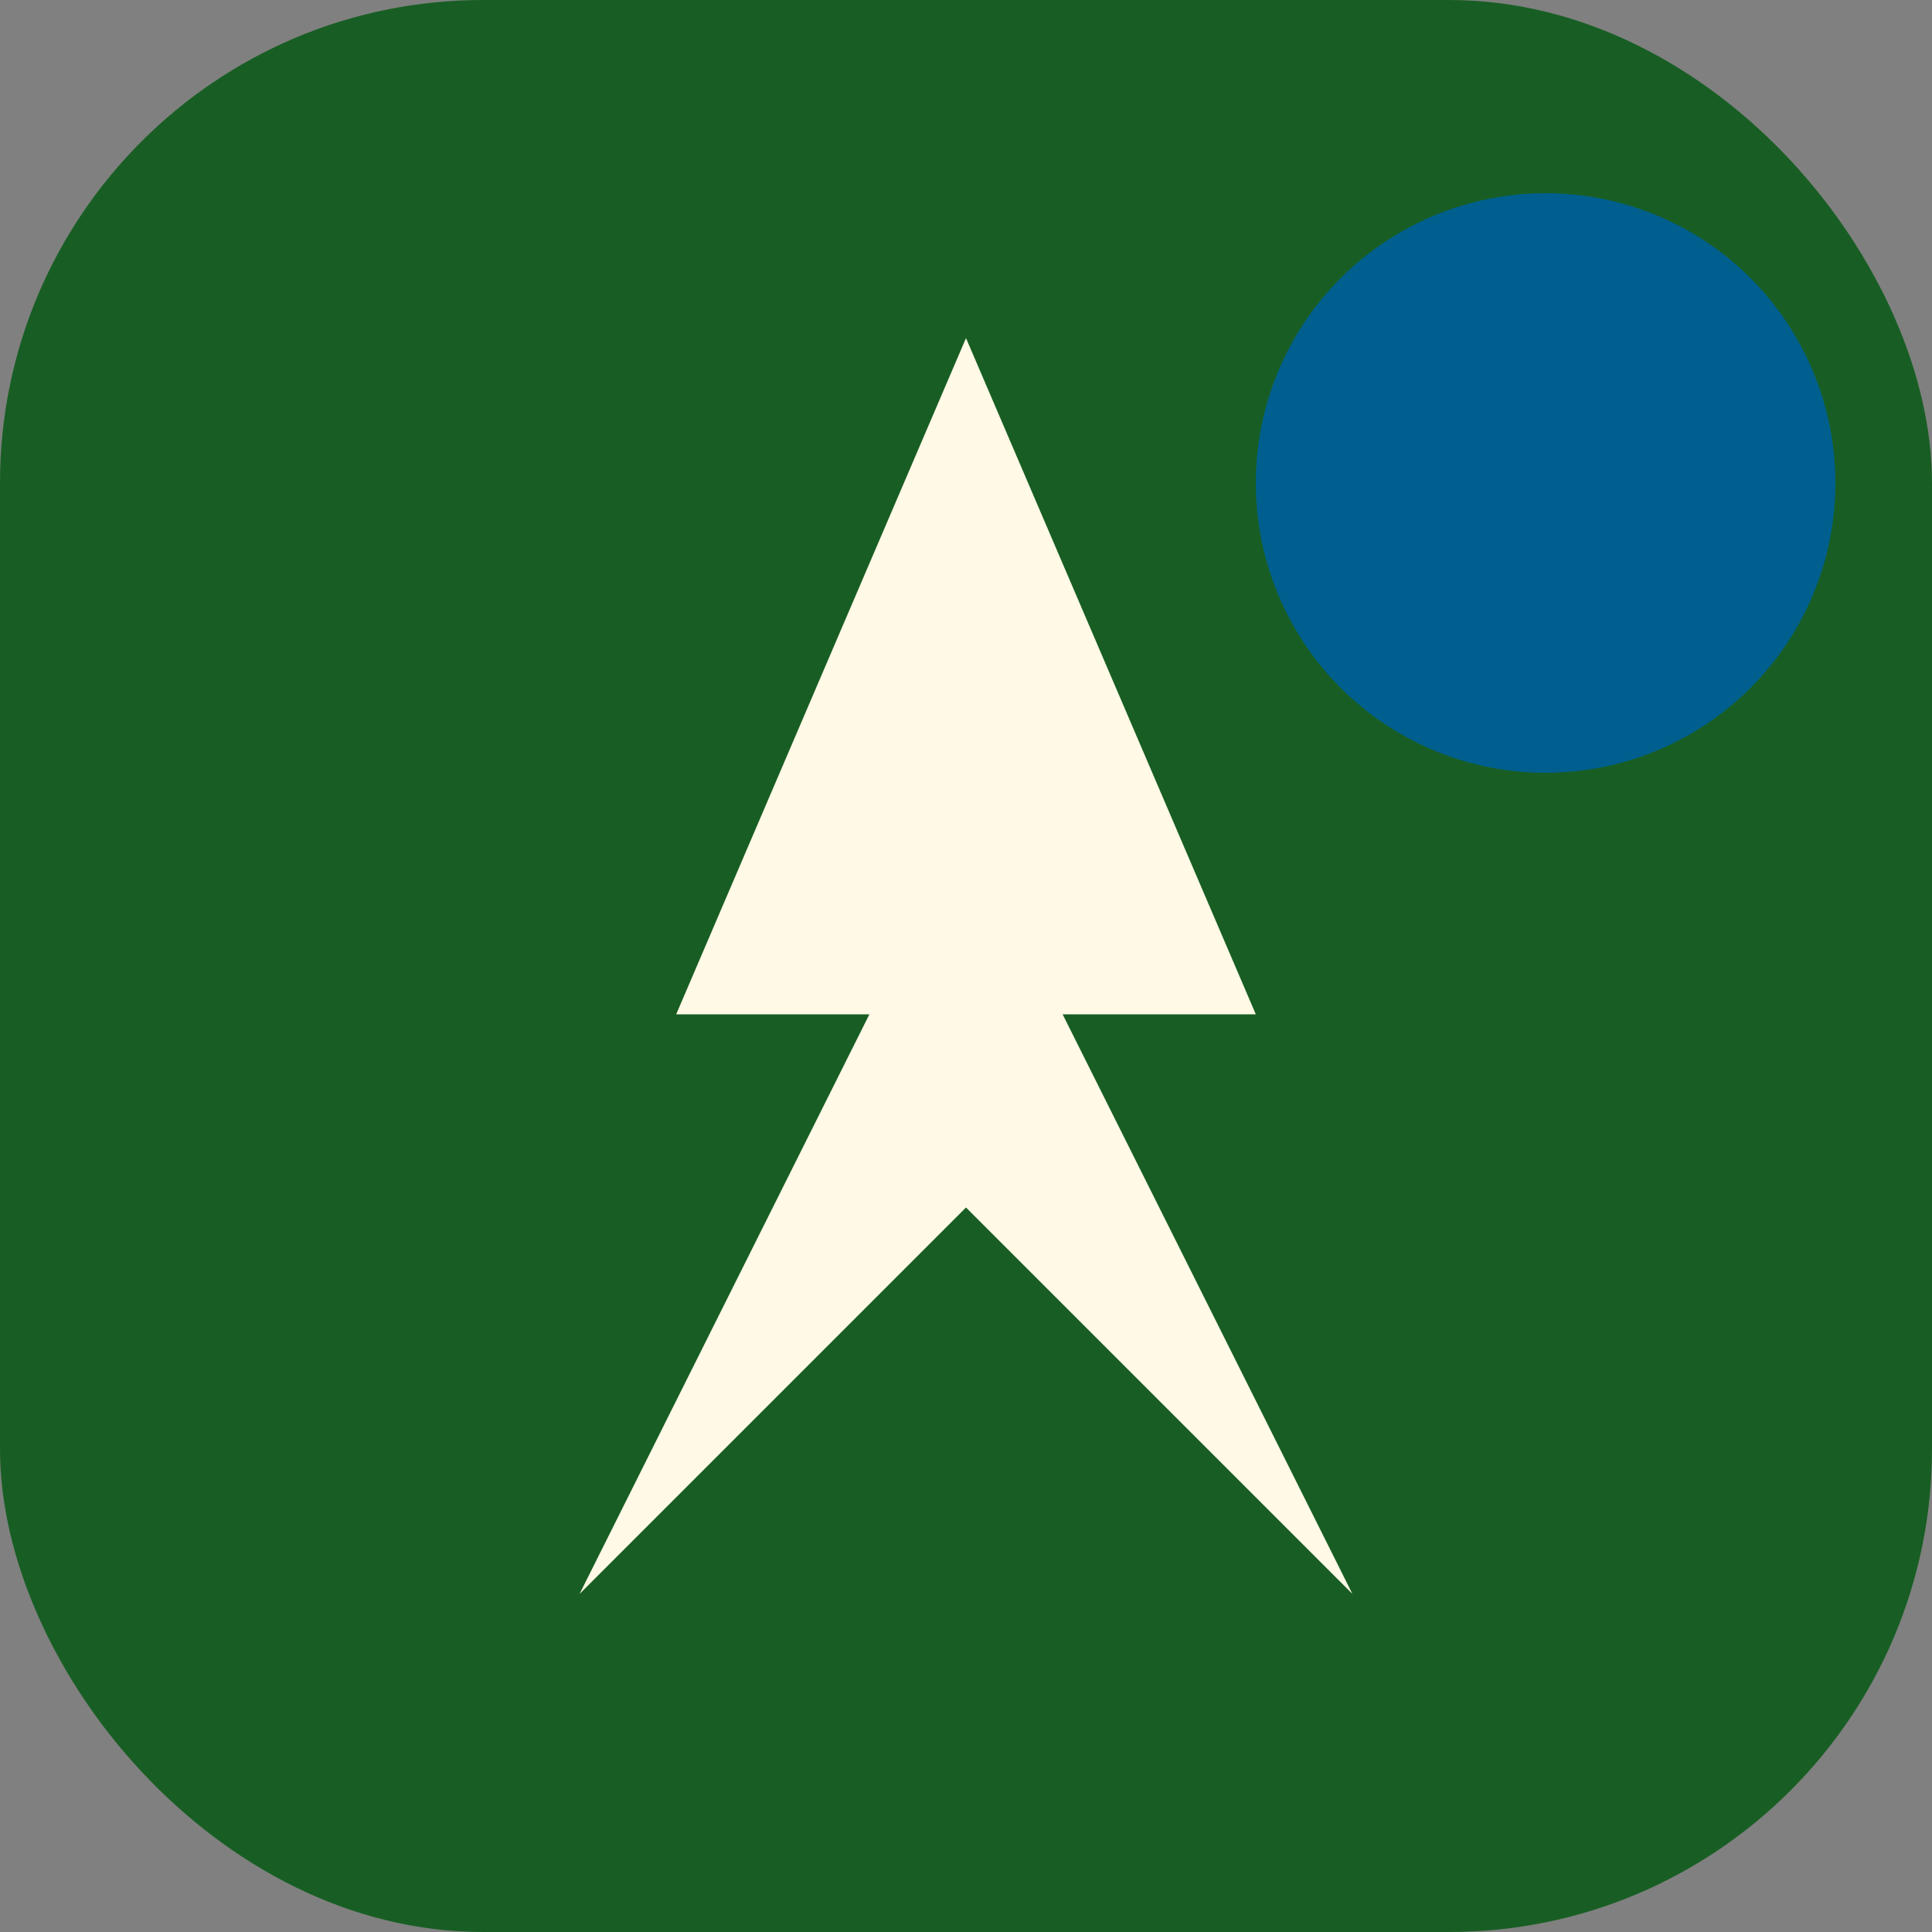
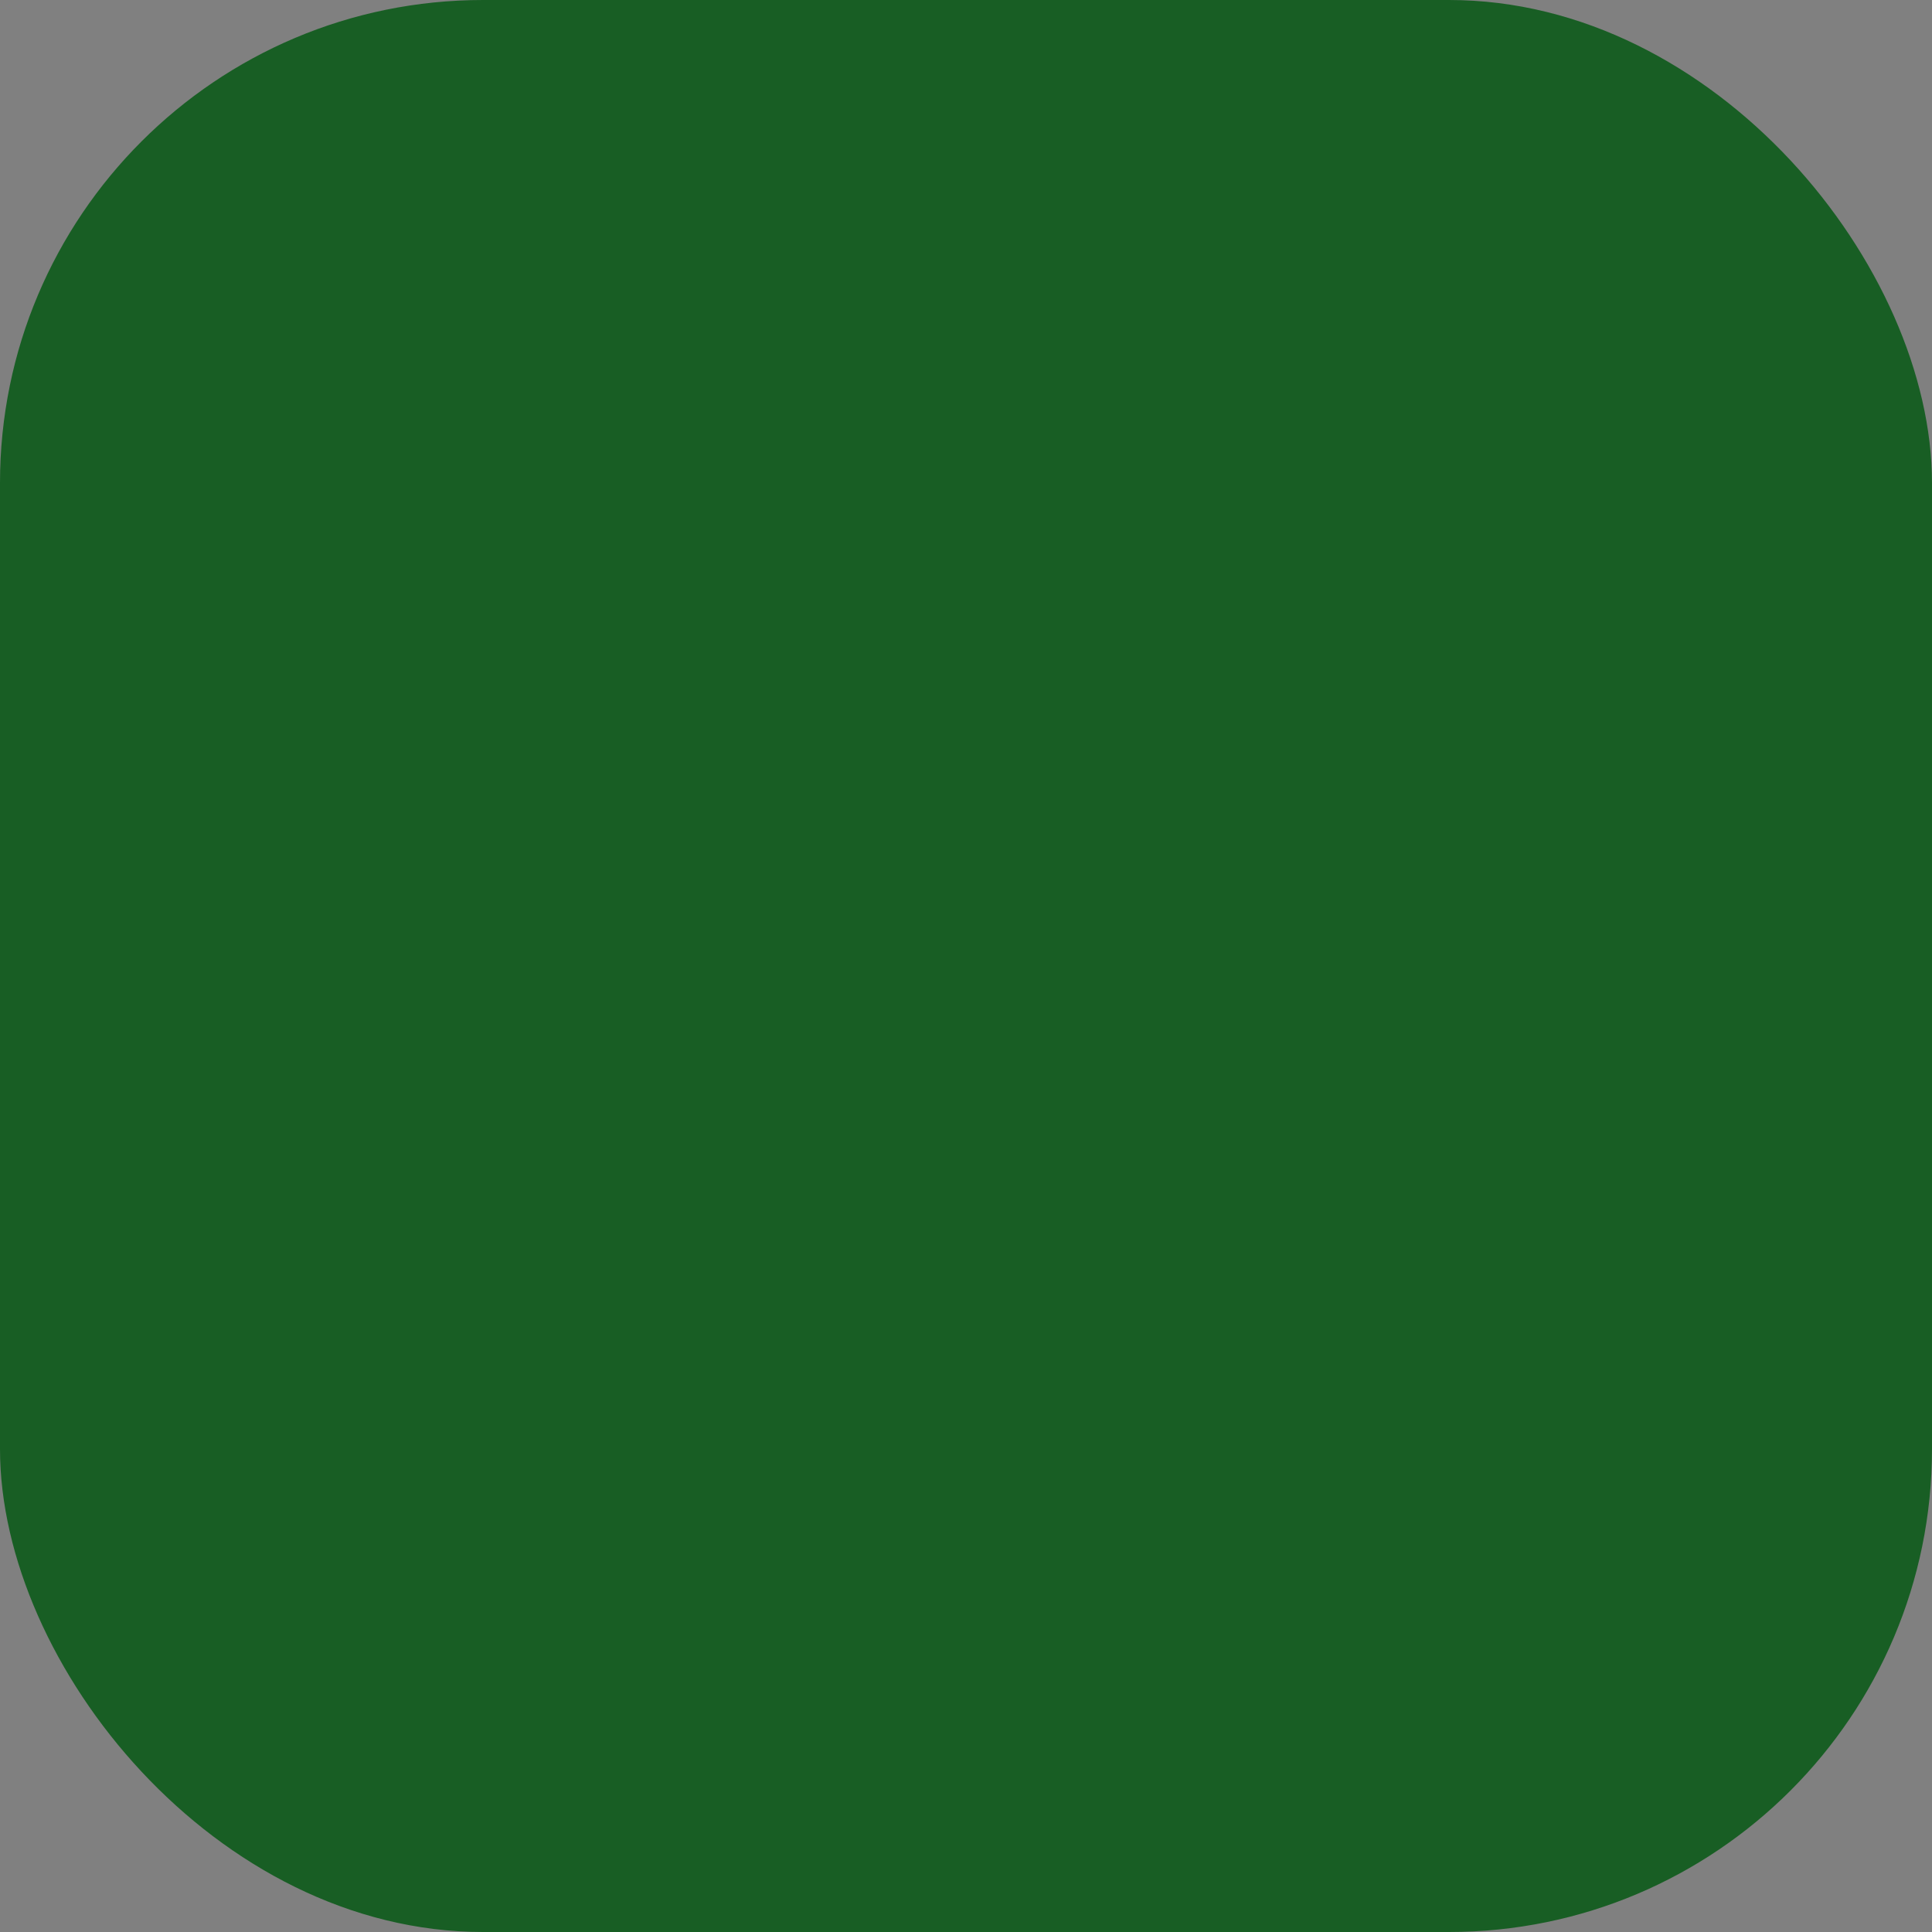
<svg xmlns="http://www.w3.org/2000/svg" width="40" height="40" viewBox="0 0 40 40">
  <rect x="0" y="0" width="40" height="40" fill="#808080" stroke="none" />
  <rect width="40" height="40" rx="10" fill="#185E24" />
-   <path d="M20 7l6 14h-4l6 12-8-8-8 8 6-12h-4z" fill="#FFF9E5" />
-   <circle cx="32" cy="10" r="6" fill="#005F8E" />
</svg>